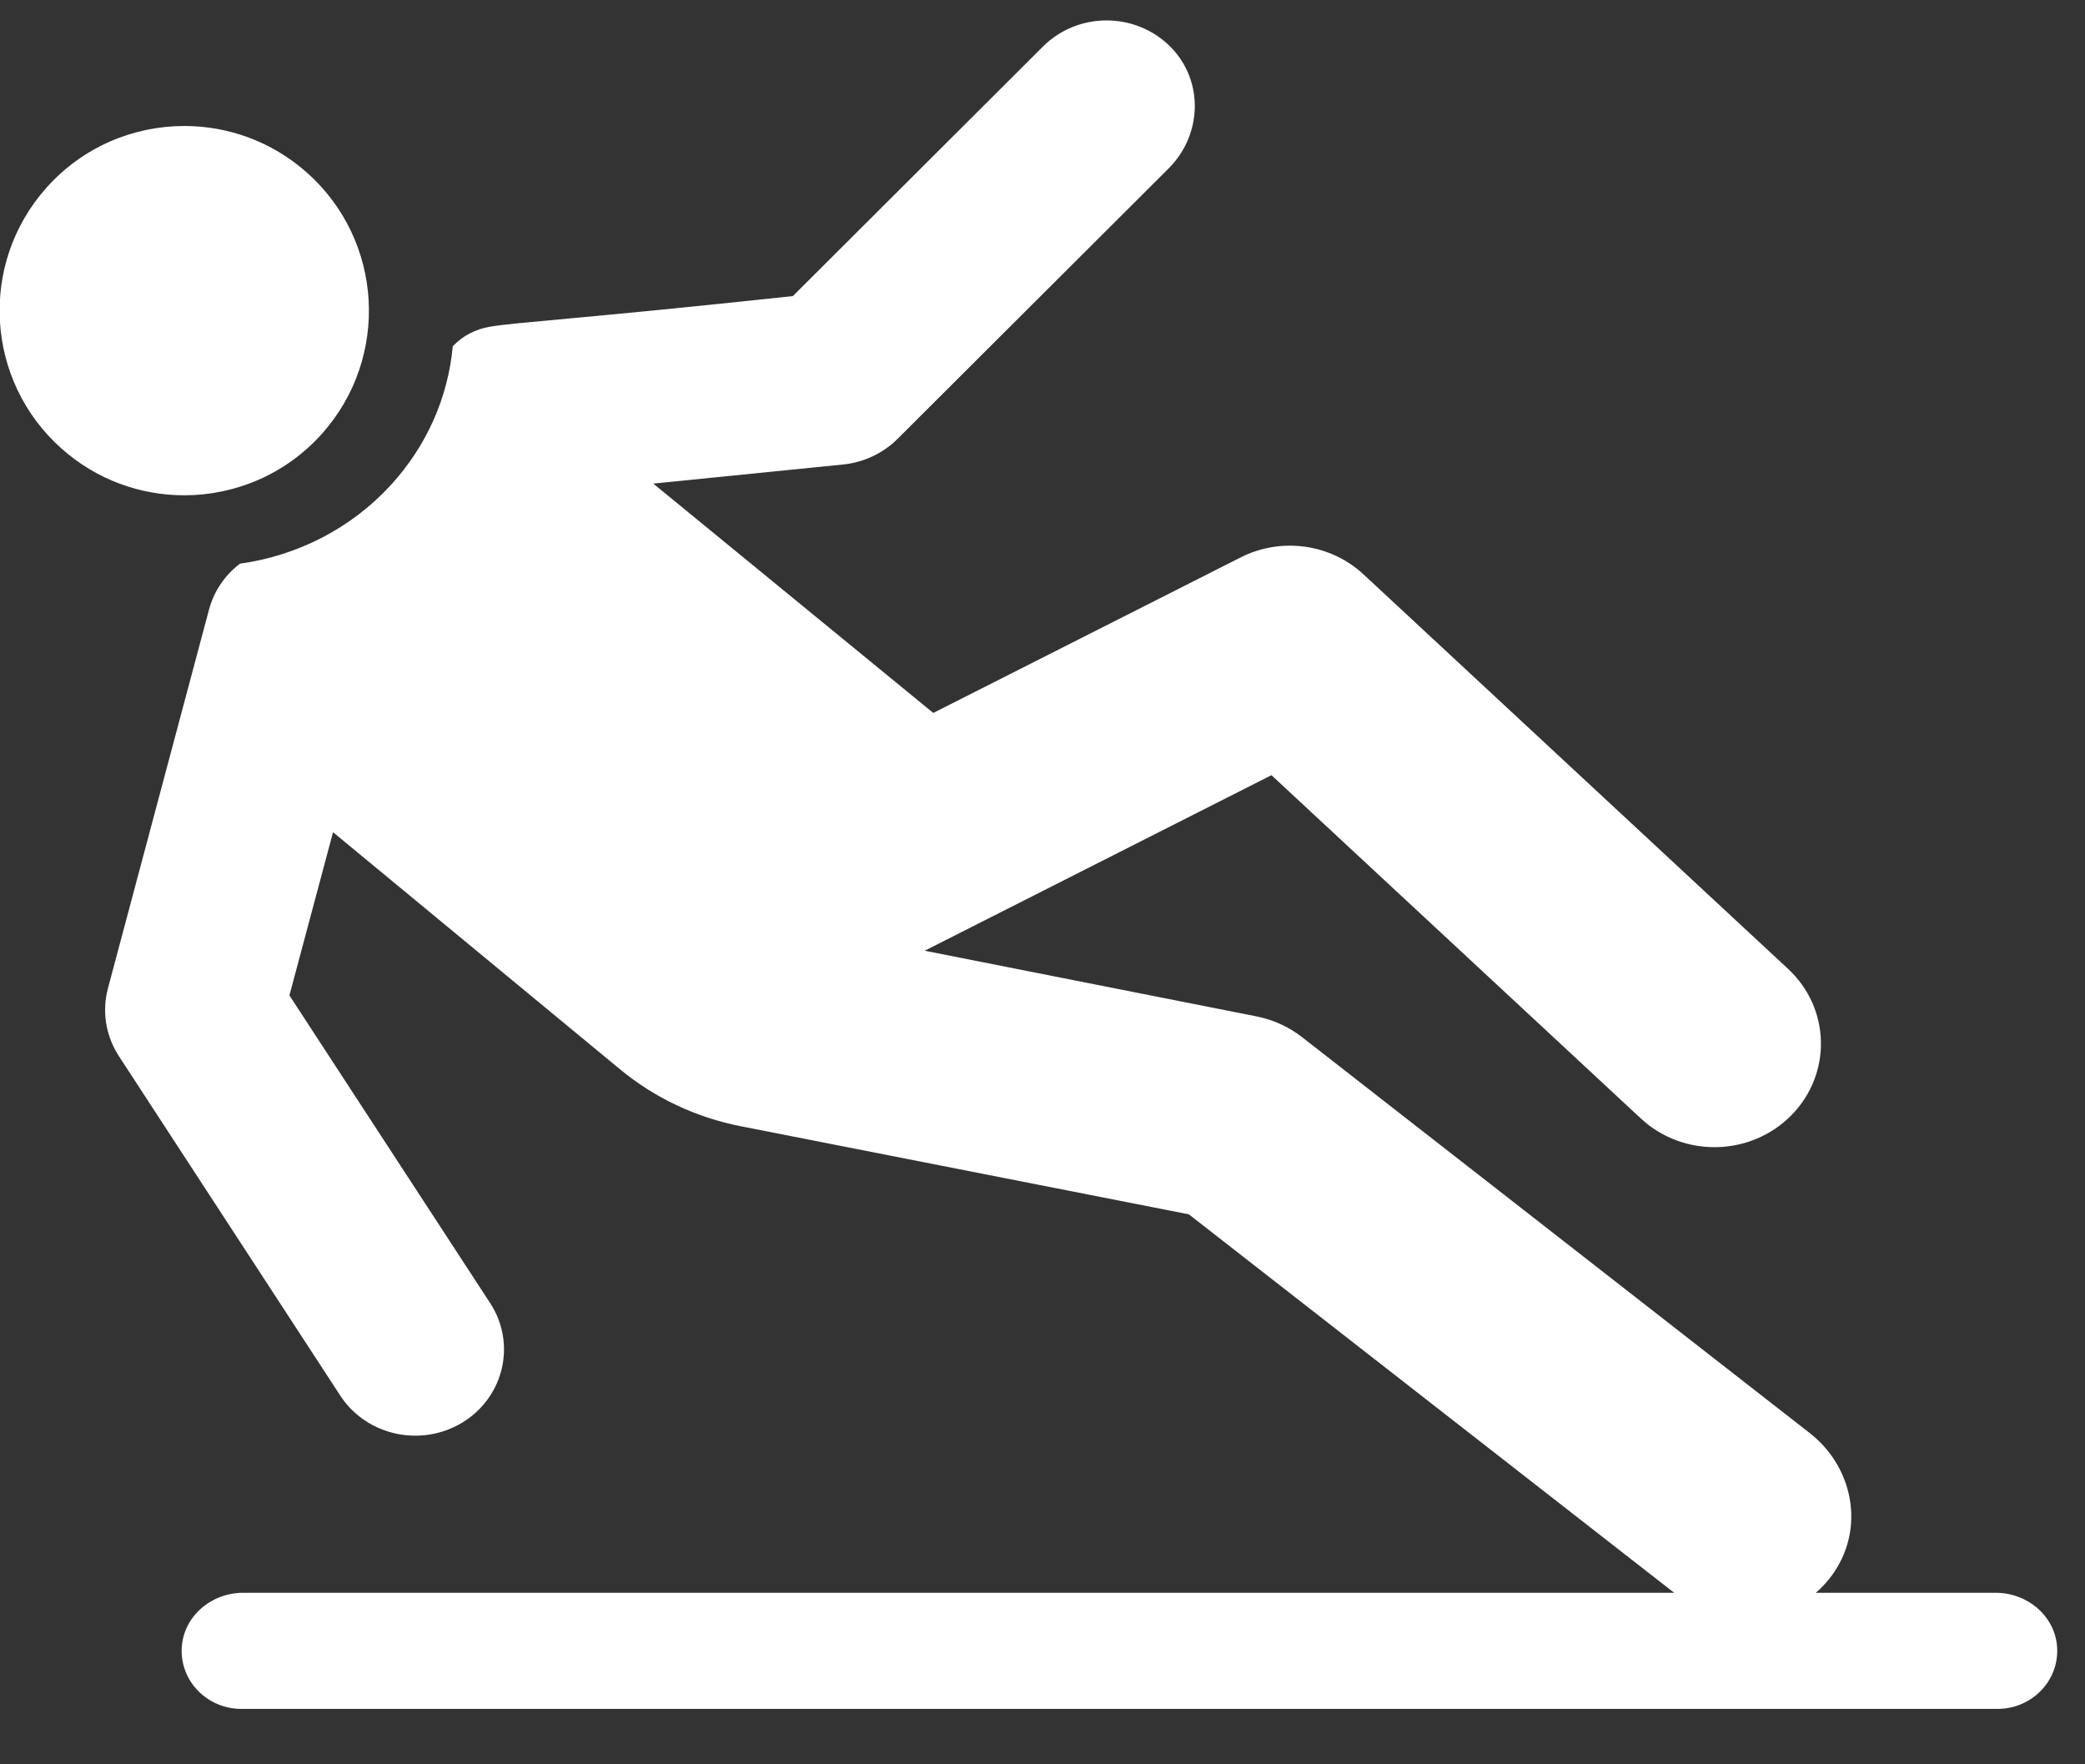
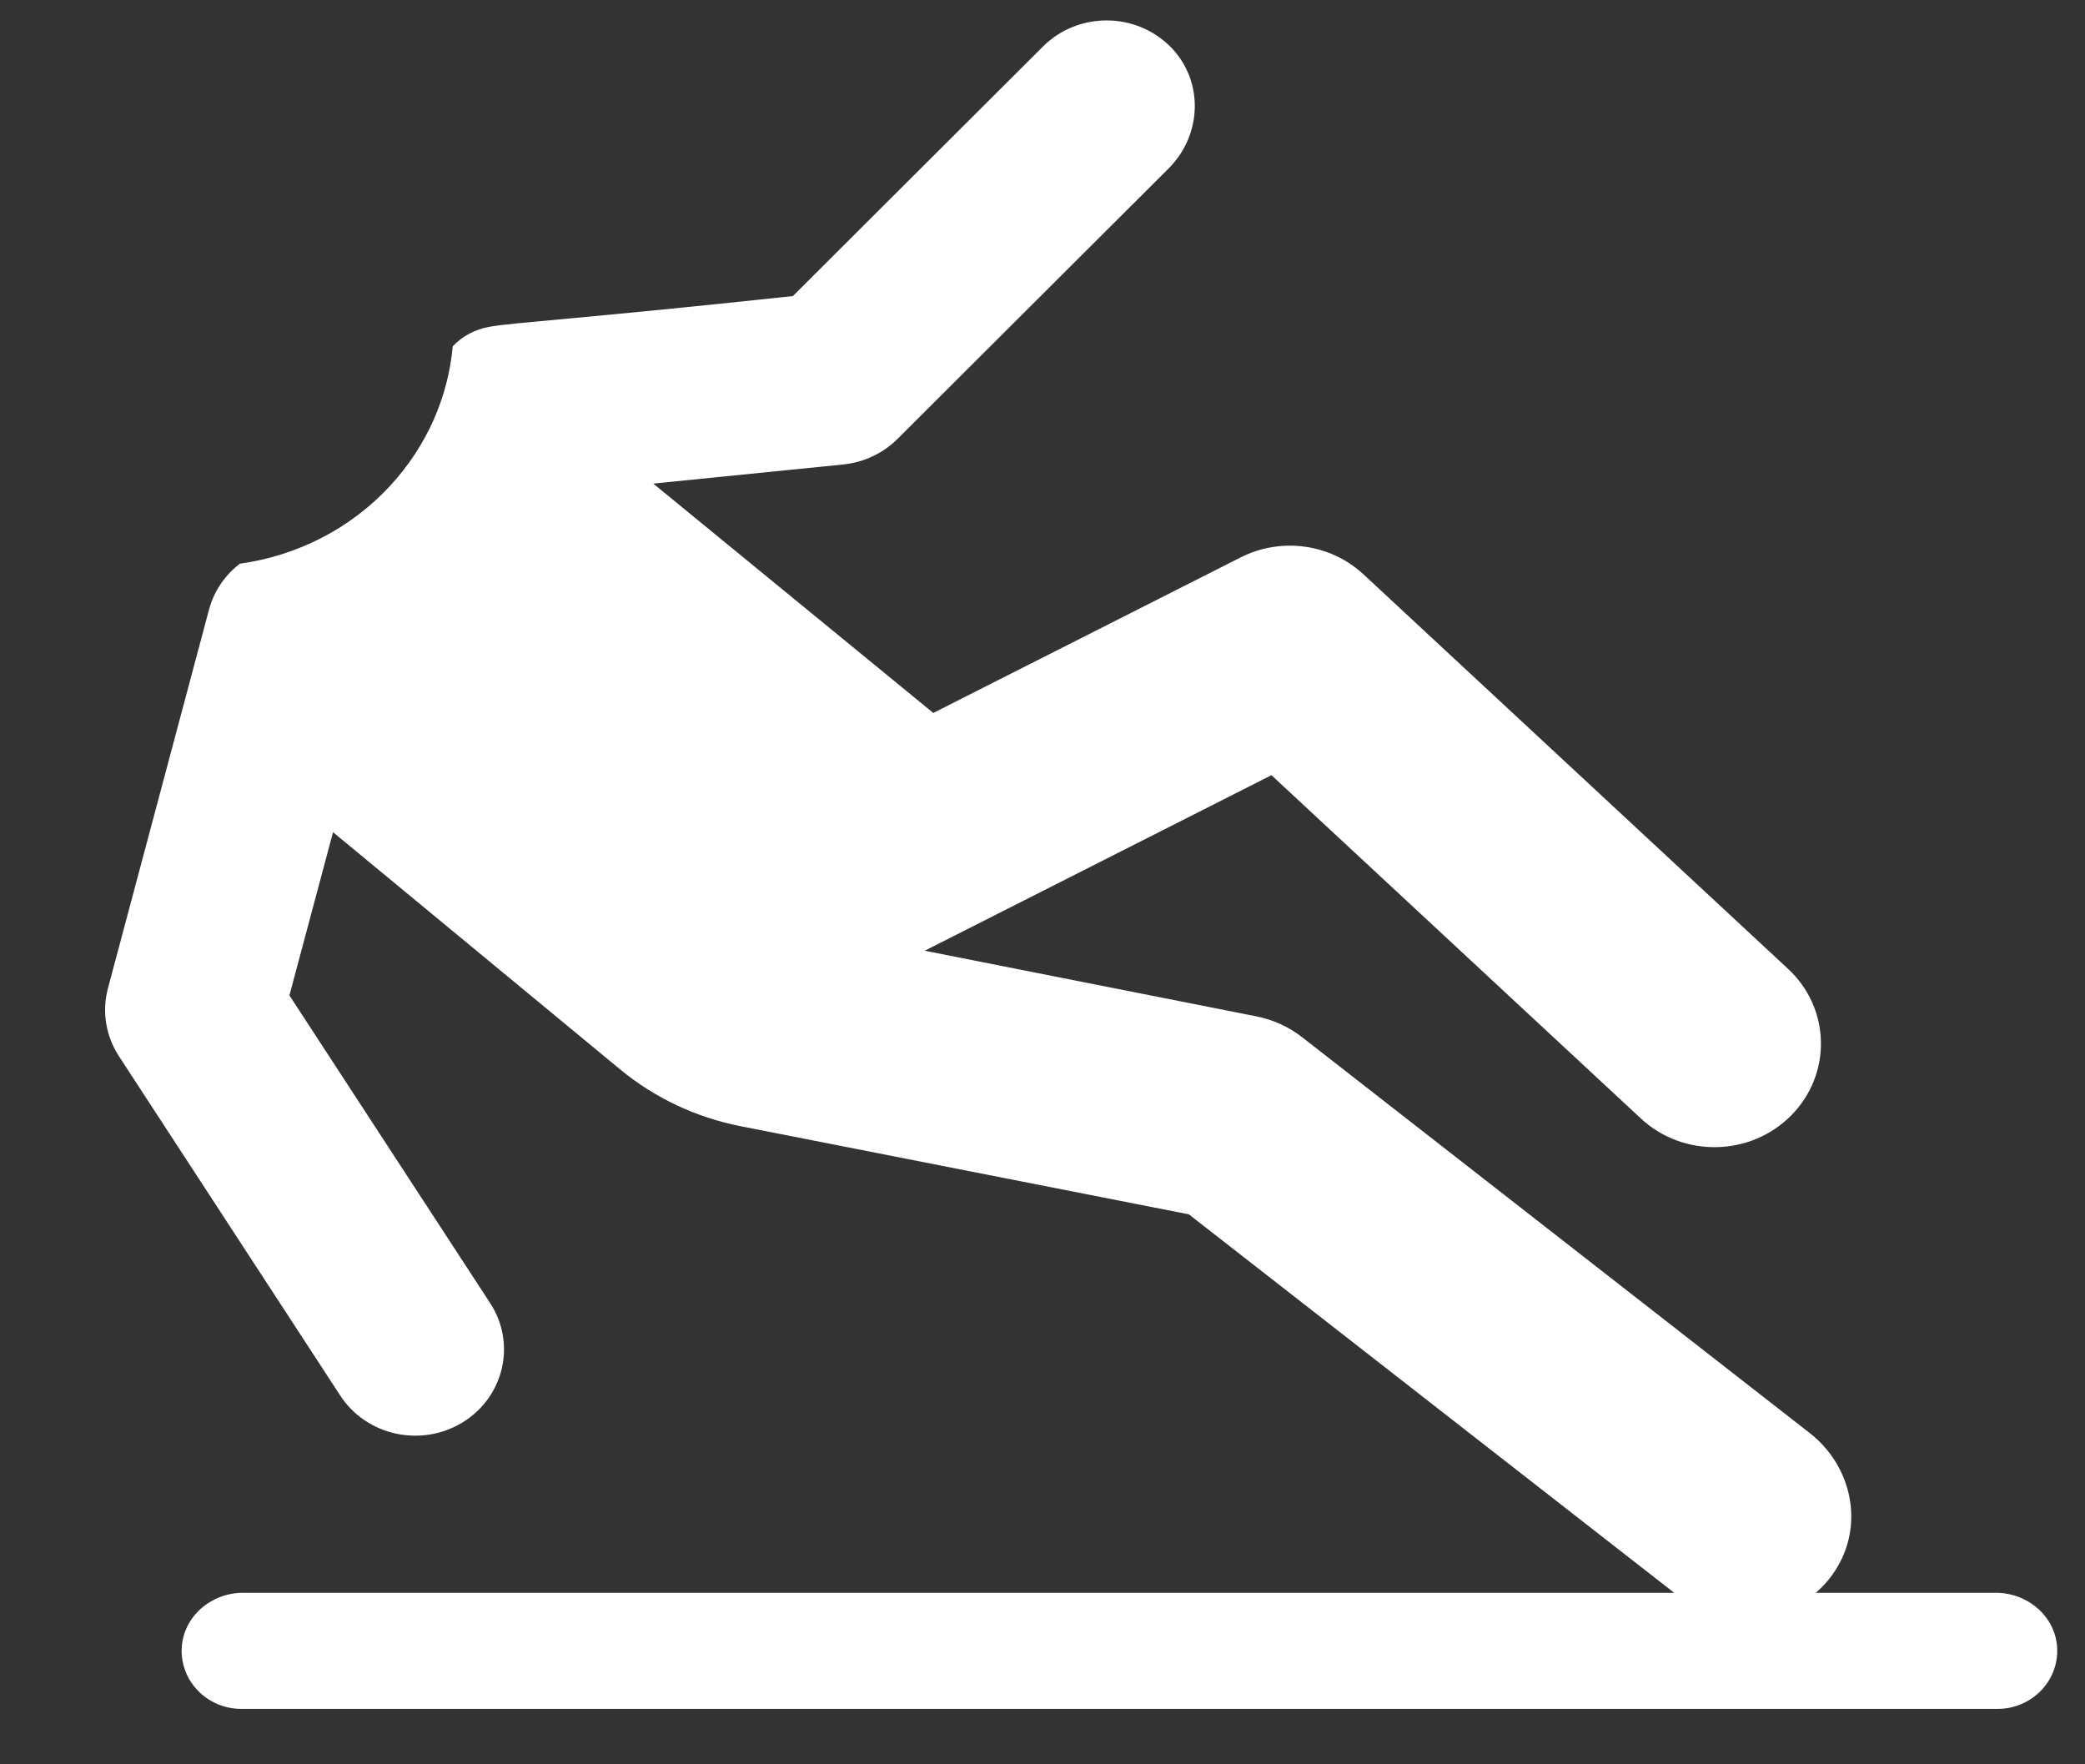
<svg xmlns="http://www.w3.org/2000/svg" width="26px" height="22px" viewBox="0 0 26 22" version="1.1">
  <rect x="0" y="0" width="26" height="22" fill="#333333" stroke="none" />
  <title>wet-floor</title>
  <desc>Created with Sketch.</desc>
  <g id="Page-1" stroke="none" stroke-width="1" fill="none" fill-rule="evenodd">
    <g id="next-home" transform="translate(-598, -1007)" fill="#FFFFFF" fill-rule="nonzero">
      <g id="Group-23" transform="translate(298, 958)">
        <g id="Group-20" transform="translate(222, 0)">
          <g id="Group-15" transform="translate(70.3, 39.85)">
            <g id="wet-floor" transform="translate(7.695, 9.405)">
              <g id="Group-14">
-                 <path d="M0.583,2.087 C-0.263,3.037 -0.178,4.493 0.772,5.338 C1.21,5.729 1.757,5.921 2.302,5.921 C2.936,5.921 3.568,5.661 4.023,5.15 C4.868,4.2 4.784,2.744 3.834,1.899 C3.395,1.508 2.848,1.316 2.304,1.316 C1.669,1.316 1.038,1.576 0.583,2.087 L0.583,2.087 Z" id="Path" />
                <path d="M24.893,19.606 L22.648,19.606 C22.768,19.503 22.872,19.376 22.951,19.224 C23.238,18.674 23.068,18.001 22.572,17.614 L16.241,12.677 C16.076,12.549 15.882,12.46 15.675,12.419 L11.536,11.6 L15.86,9.411 L20.467,13.692 C20.995,14.183 21.836,14.167 22.344,13.651 C22.851,13.135 22.832,12.318 22.302,11.826 L17.008,6.907 C16.597,6.525 15.981,6.44 15.477,6.695 L11.643,8.635 L8.151,5.775 L10.518,5.537 C10.776,5.511 11.016,5.398 11.197,5.218 L14.578,1.845 C14.997,1.427 15.019,0.755 14.605,0.333 C14.169,-0.11 13.447,-0.11 13.011,0.325 L9.892,3.437 C7.213,3.724 6.45,3.762 6.113,3.819 C5.937,3.849 5.774,3.932 5.653,4.061 L5.651,4.063 C5.592,4.703 5.325,5.306 4.878,5.794 C4.387,6.33 3.718,6.674 2.996,6.774 C2.814,6.914 2.674,7.111 2.611,7.348 L1.351,12.069 C1.274,12.357 1.324,12.663 1.488,12.915 L4.248,17.147 C4.576,17.65 5.26,17.797 5.776,17.48 C6.292,17.161 6.445,16.497 6.118,15.995 L3.614,12.157 L4.158,10.122 L7.736,13.078 C8.168,13.435 8.685,13.679 9.24,13.788 L14.83,14.887 L20.882,19.606 L3.036,19.606 C2.635,19.606 2.29,19.905 2.271,20.295 C2.251,20.71 2.591,21.054 3.015,21.054 L24.914,21.054 C25.337,21.054 25.678,20.71 25.658,20.295 C25.639,19.905 25.294,19.606 24.893,19.606 Z" id="Path" />
              </g>
            </g>
          </g>
        </g>
      </g>
    </g>
  </g>
</svg>